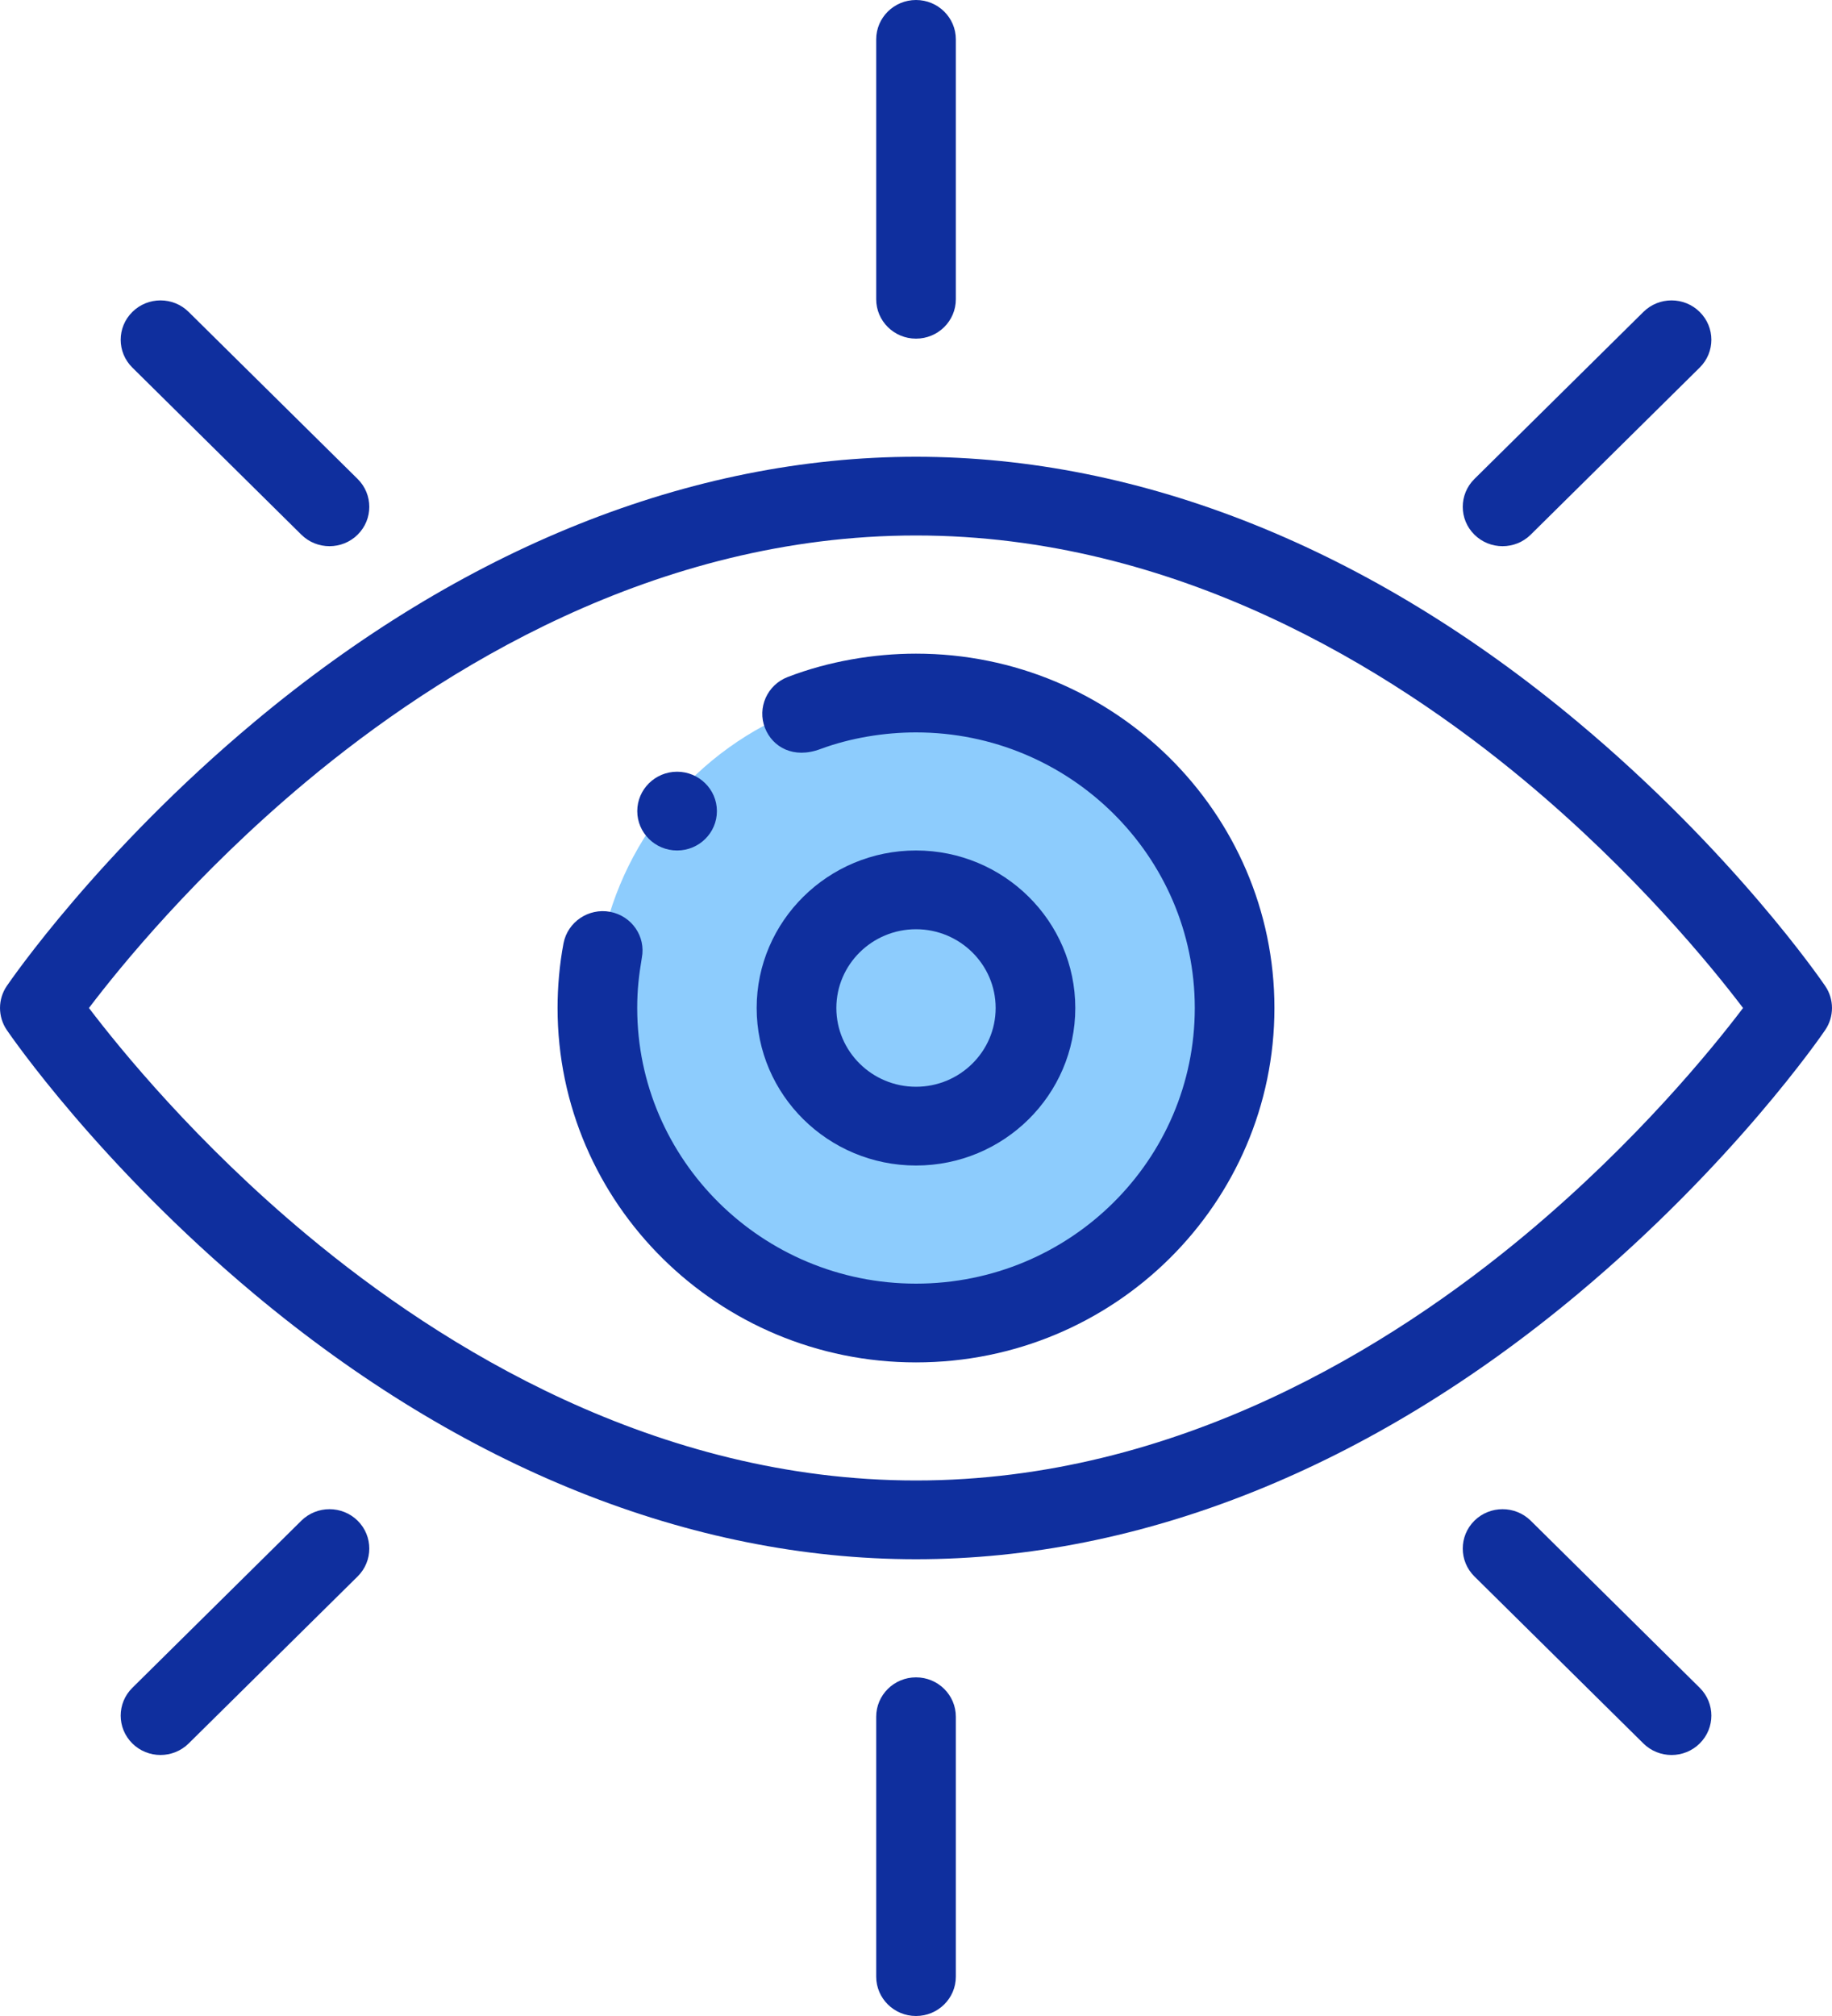
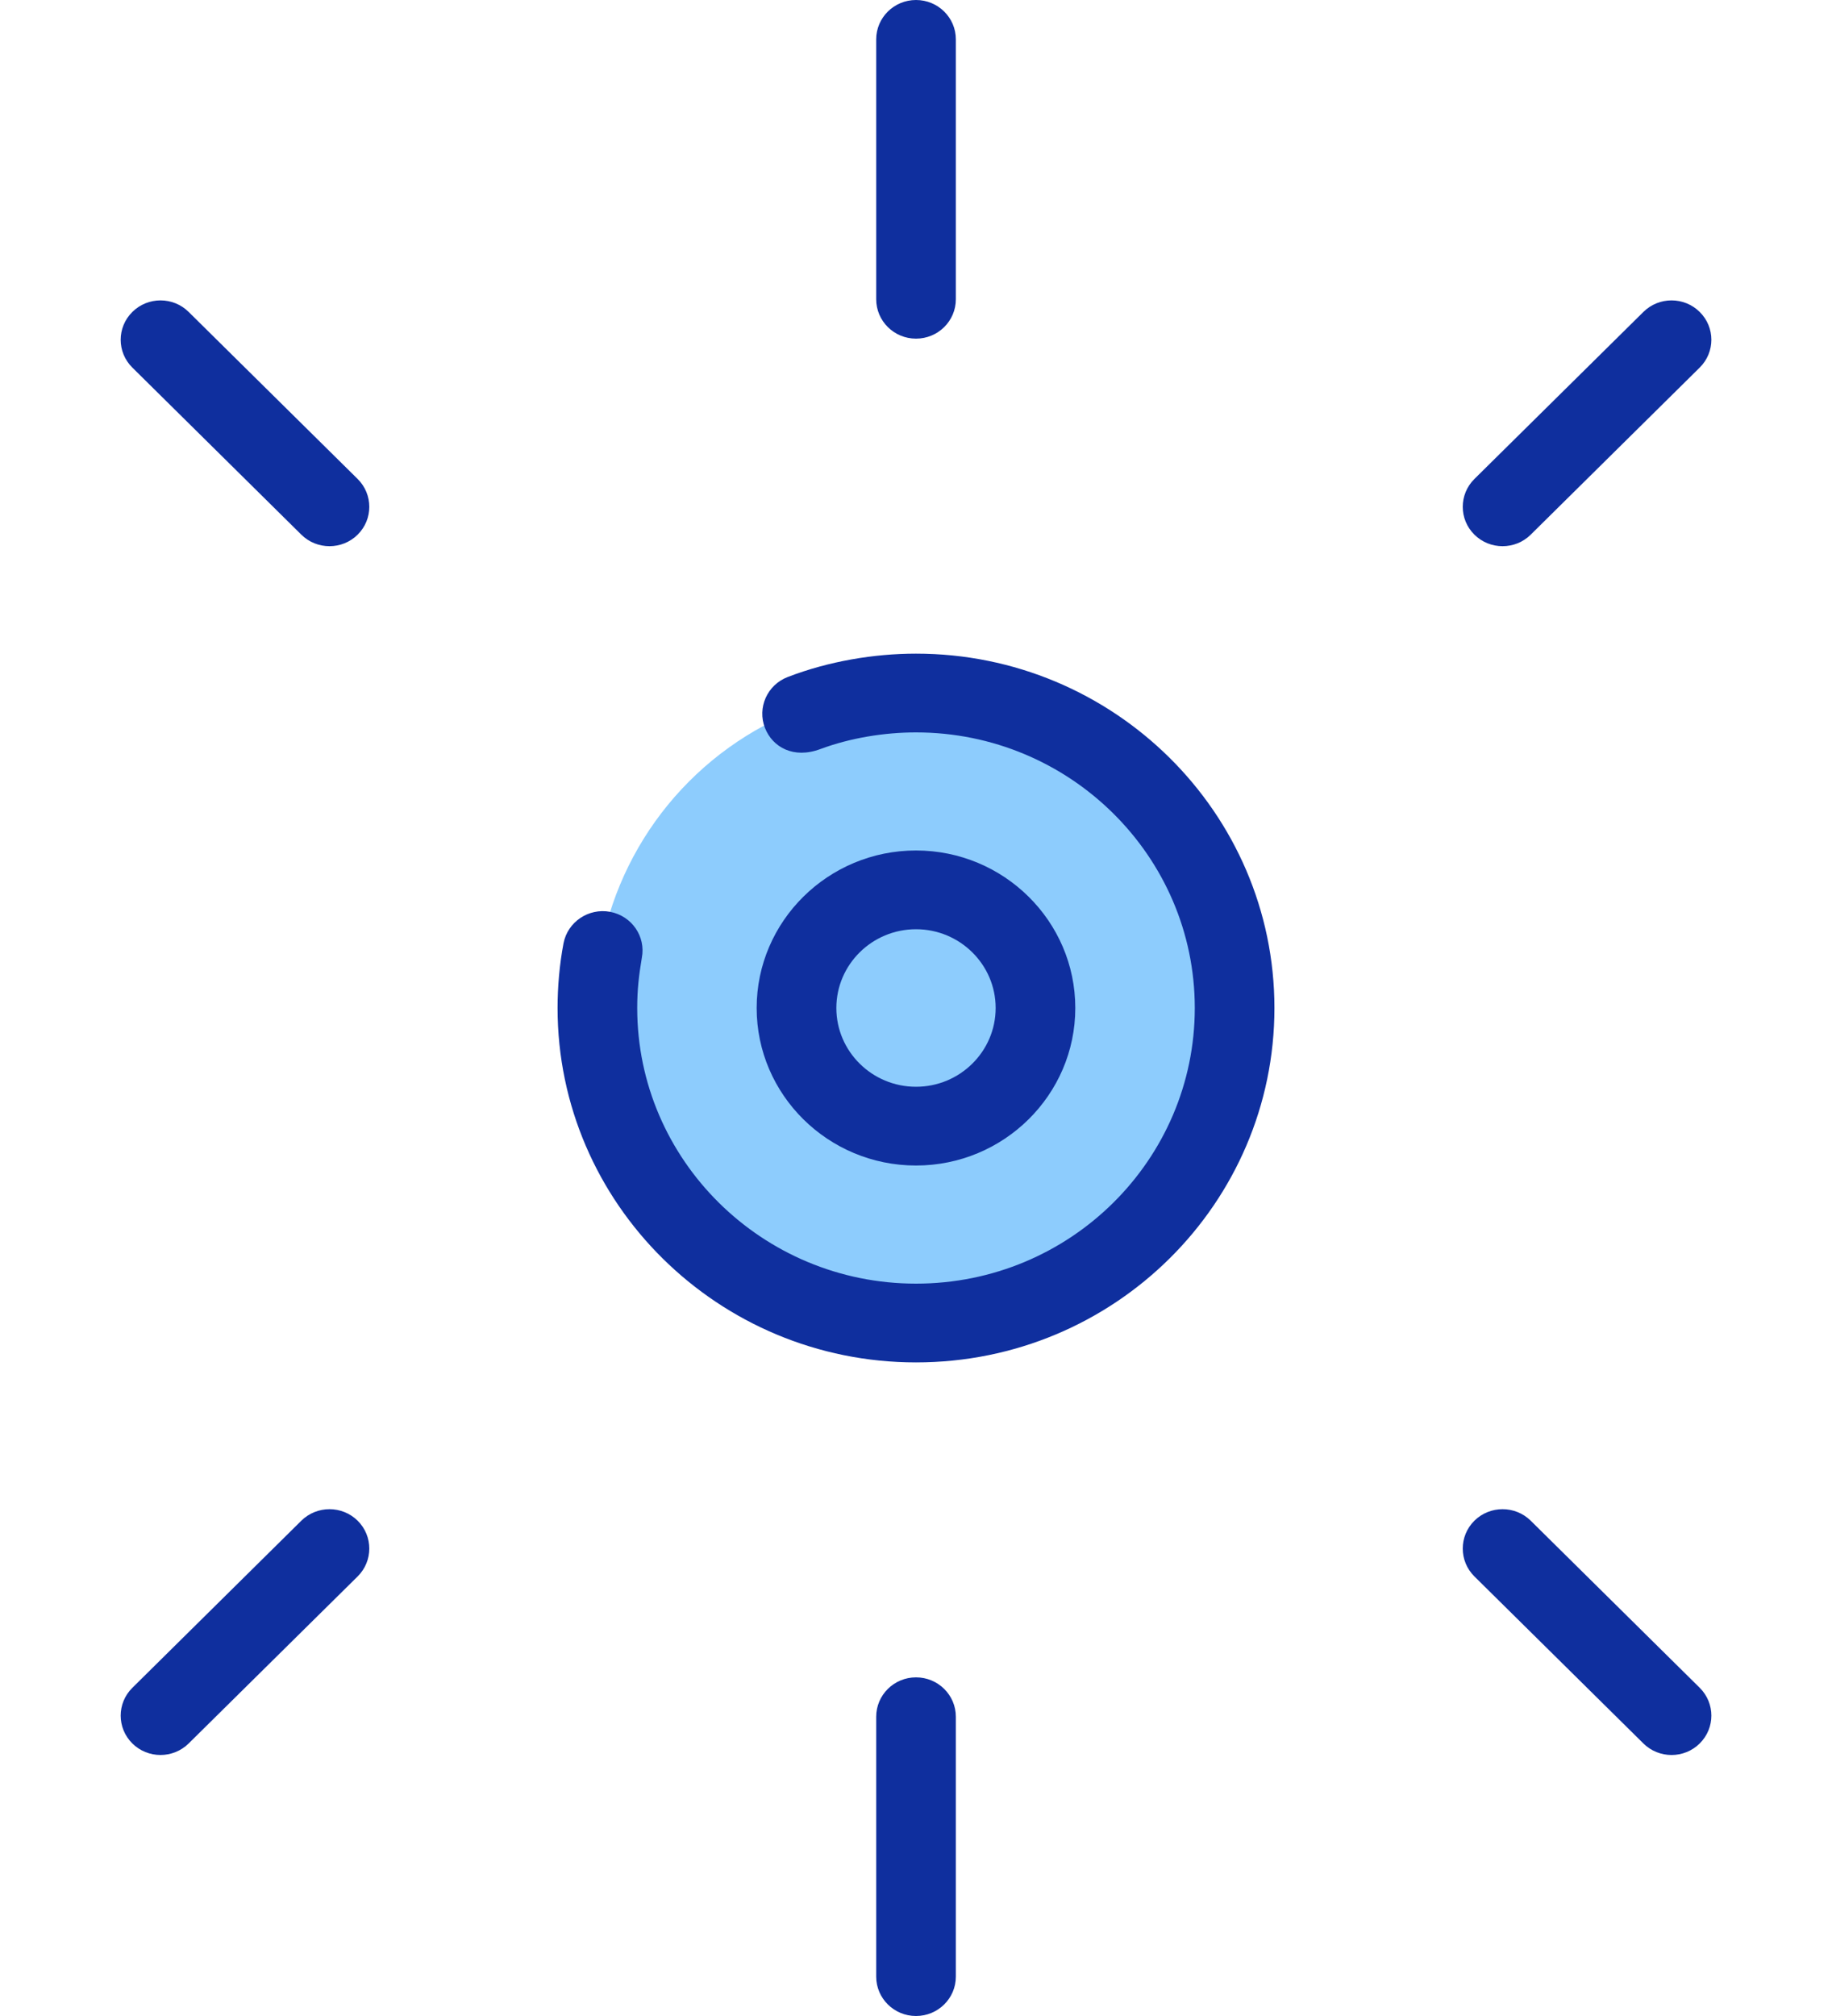
<svg xmlns="http://www.w3.org/2000/svg" width="40" height="44" viewBox="0 0 40 44" fill="none">
  <circle cx="20" cy="22" r="7" fill="#8DCCFD" />
-   <path d="M14.784 18.562C15.264 18.562 15.653 18.177 15.653 17.703C15.653 17.226 15.259 16.843 14.784 16.843C14.304 16.843 13.914 17.229 13.914 17.703C13.914 18.177 14.304 18.562 14.784 18.562Z" fill="#0F2F9E" />
  <path d="M20 7.391C20.481 7.391 20.87 7.006 20.87 6.531V0.859C20.87 0.385 20.481 0 20 0C19.52 0 19.131 0.385 19.131 0.859V6.531C19.131 7.006 19.52 7.391 20 7.391Z" fill="#0F2F9E" />
  <path d="M19.131 37.469V43.141C19.131 43.615 19.52 44 20 44C20.481 44 20.87 43.615 20.87 43.141V37.469C20.87 36.994 20.481 36.609 20 36.609C19.52 36.609 19.131 36.994 19.131 37.469Z" fill="#0F2F9E" />
  <path d="M6.579 11.669C6.919 12.005 7.469 12.005 7.809 11.669C8.148 11.334 8.148 10.79 7.809 10.454L4.119 6.808C3.78 6.472 3.229 6.472 2.89 6.808C2.55 7.143 2.55 7.688 2.89 8.023L6.579 11.669Z" fill="#0F2F9E" />
  <path d="M32.192 33.19C31.853 33.526 31.853 34.07 32.192 34.406L35.882 38.052C36.221 38.387 36.772 38.388 37.111 38.052C37.451 37.716 37.451 37.172 37.111 36.836L33.422 33.19C33.082 32.855 32.532 32.855 32.192 33.19Z" fill="#0F2F9E" />
  <path d="M33.422 11.669L37.111 8.023C37.451 7.688 37.451 7.143 37.111 6.808C36.772 6.472 36.221 6.472 35.882 6.808L32.192 10.454C31.853 10.79 31.853 11.334 32.192 11.669C32.532 12.005 33.082 12.005 33.422 11.669Z" fill="#0F2F9E" />
  <path d="M6.579 33.19L2.89 36.837C2.55 37.172 2.55 37.716 2.89 38.052C3.229 38.387 3.779 38.387 4.119 38.052L7.809 34.406C8.148 34.07 8.148 33.526 7.809 33.19C7.469 32.855 6.919 32.855 6.579 33.19Z" fill="#0F2F9E" />
-   <path d="M5.551 28.242C10.082 32.029 15.079 34.031 20 34.031C24.921 34.031 29.918 32.029 34.449 28.242C37.844 25.404 39.772 22.598 39.852 22.48C40.049 22.189 40.049 21.81 39.852 21.52C39.772 21.402 37.844 18.595 34.449 15.758C29.918 11.97 24.921 9.969 20 9.969C15.079 9.969 10.082 11.97 5.551 15.758C2.156 18.595 0.229 21.402 0.148 21.52C-0.049 21.81 -0.049 22.189 0.148 22.48C0.229 22.598 2.156 25.404 5.551 28.242ZM6.674 17.07C9.612 14.615 14.309 11.687 20 11.687C25.674 11.687 30.358 14.598 33.289 17.039C35.71 19.056 37.373 21.098 38.058 22C37.378 22.897 35.734 24.917 33.326 26.93C30.388 29.385 25.691 32.312 20 32.312C14.326 32.312 9.642 29.402 6.711 26.96C4.29 24.944 2.627 22.901 1.942 22C2.622 21.103 4.266 19.083 6.674 17.07Z" fill="#0F2F9E" />
  <path d="M20 29.735C24.342 29.735 27.826 26.252 27.826 22C27.826 17.736 24.315 14.266 20 14.266C19.086 14.266 18.094 14.431 17.199 14.776C16.751 14.948 16.529 15.446 16.703 15.889C16.867 16.305 17.324 16.569 17.913 16.348C18.576 16.102 19.317 15.985 20 15.985C23.356 15.985 26.087 18.683 26.087 22C26.087 25.308 23.374 28.016 20 28.016C16.644 28.016 13.913 25.317 13.913 22C13.913 21.599 13.949 21.291 14.014 20.903C14.103 20.437 13.793 19.99 13.321 19.901C12.851 19.813 12.394 20.121 12.304 20.587C12.215 21.054 12.174 21.546 12.174 22C12.174 26.265 15.685 29.735 20 29.735Z" fill="#0F2F9E" />
  <path d="M23.478 22C23.478 20.105 21.918 18.562 20 18.562C18.082 18.562 16.521 20.105 16.521 22C16.521 23.895 18.082 25.438 20 25.438C21.918 25.438 23.478 23.895 23.478 22ZM18.261 22C18.261 21.052 19.041 20.281 20 20.281C20.959 20.281 21.739 21.052 21.739 22C21.739 22.948 20.959 23.719 20 23.719C19.041 23.719 18.261 22.948 18.261 22Z" fill="#0F2F9E" />
</svg>